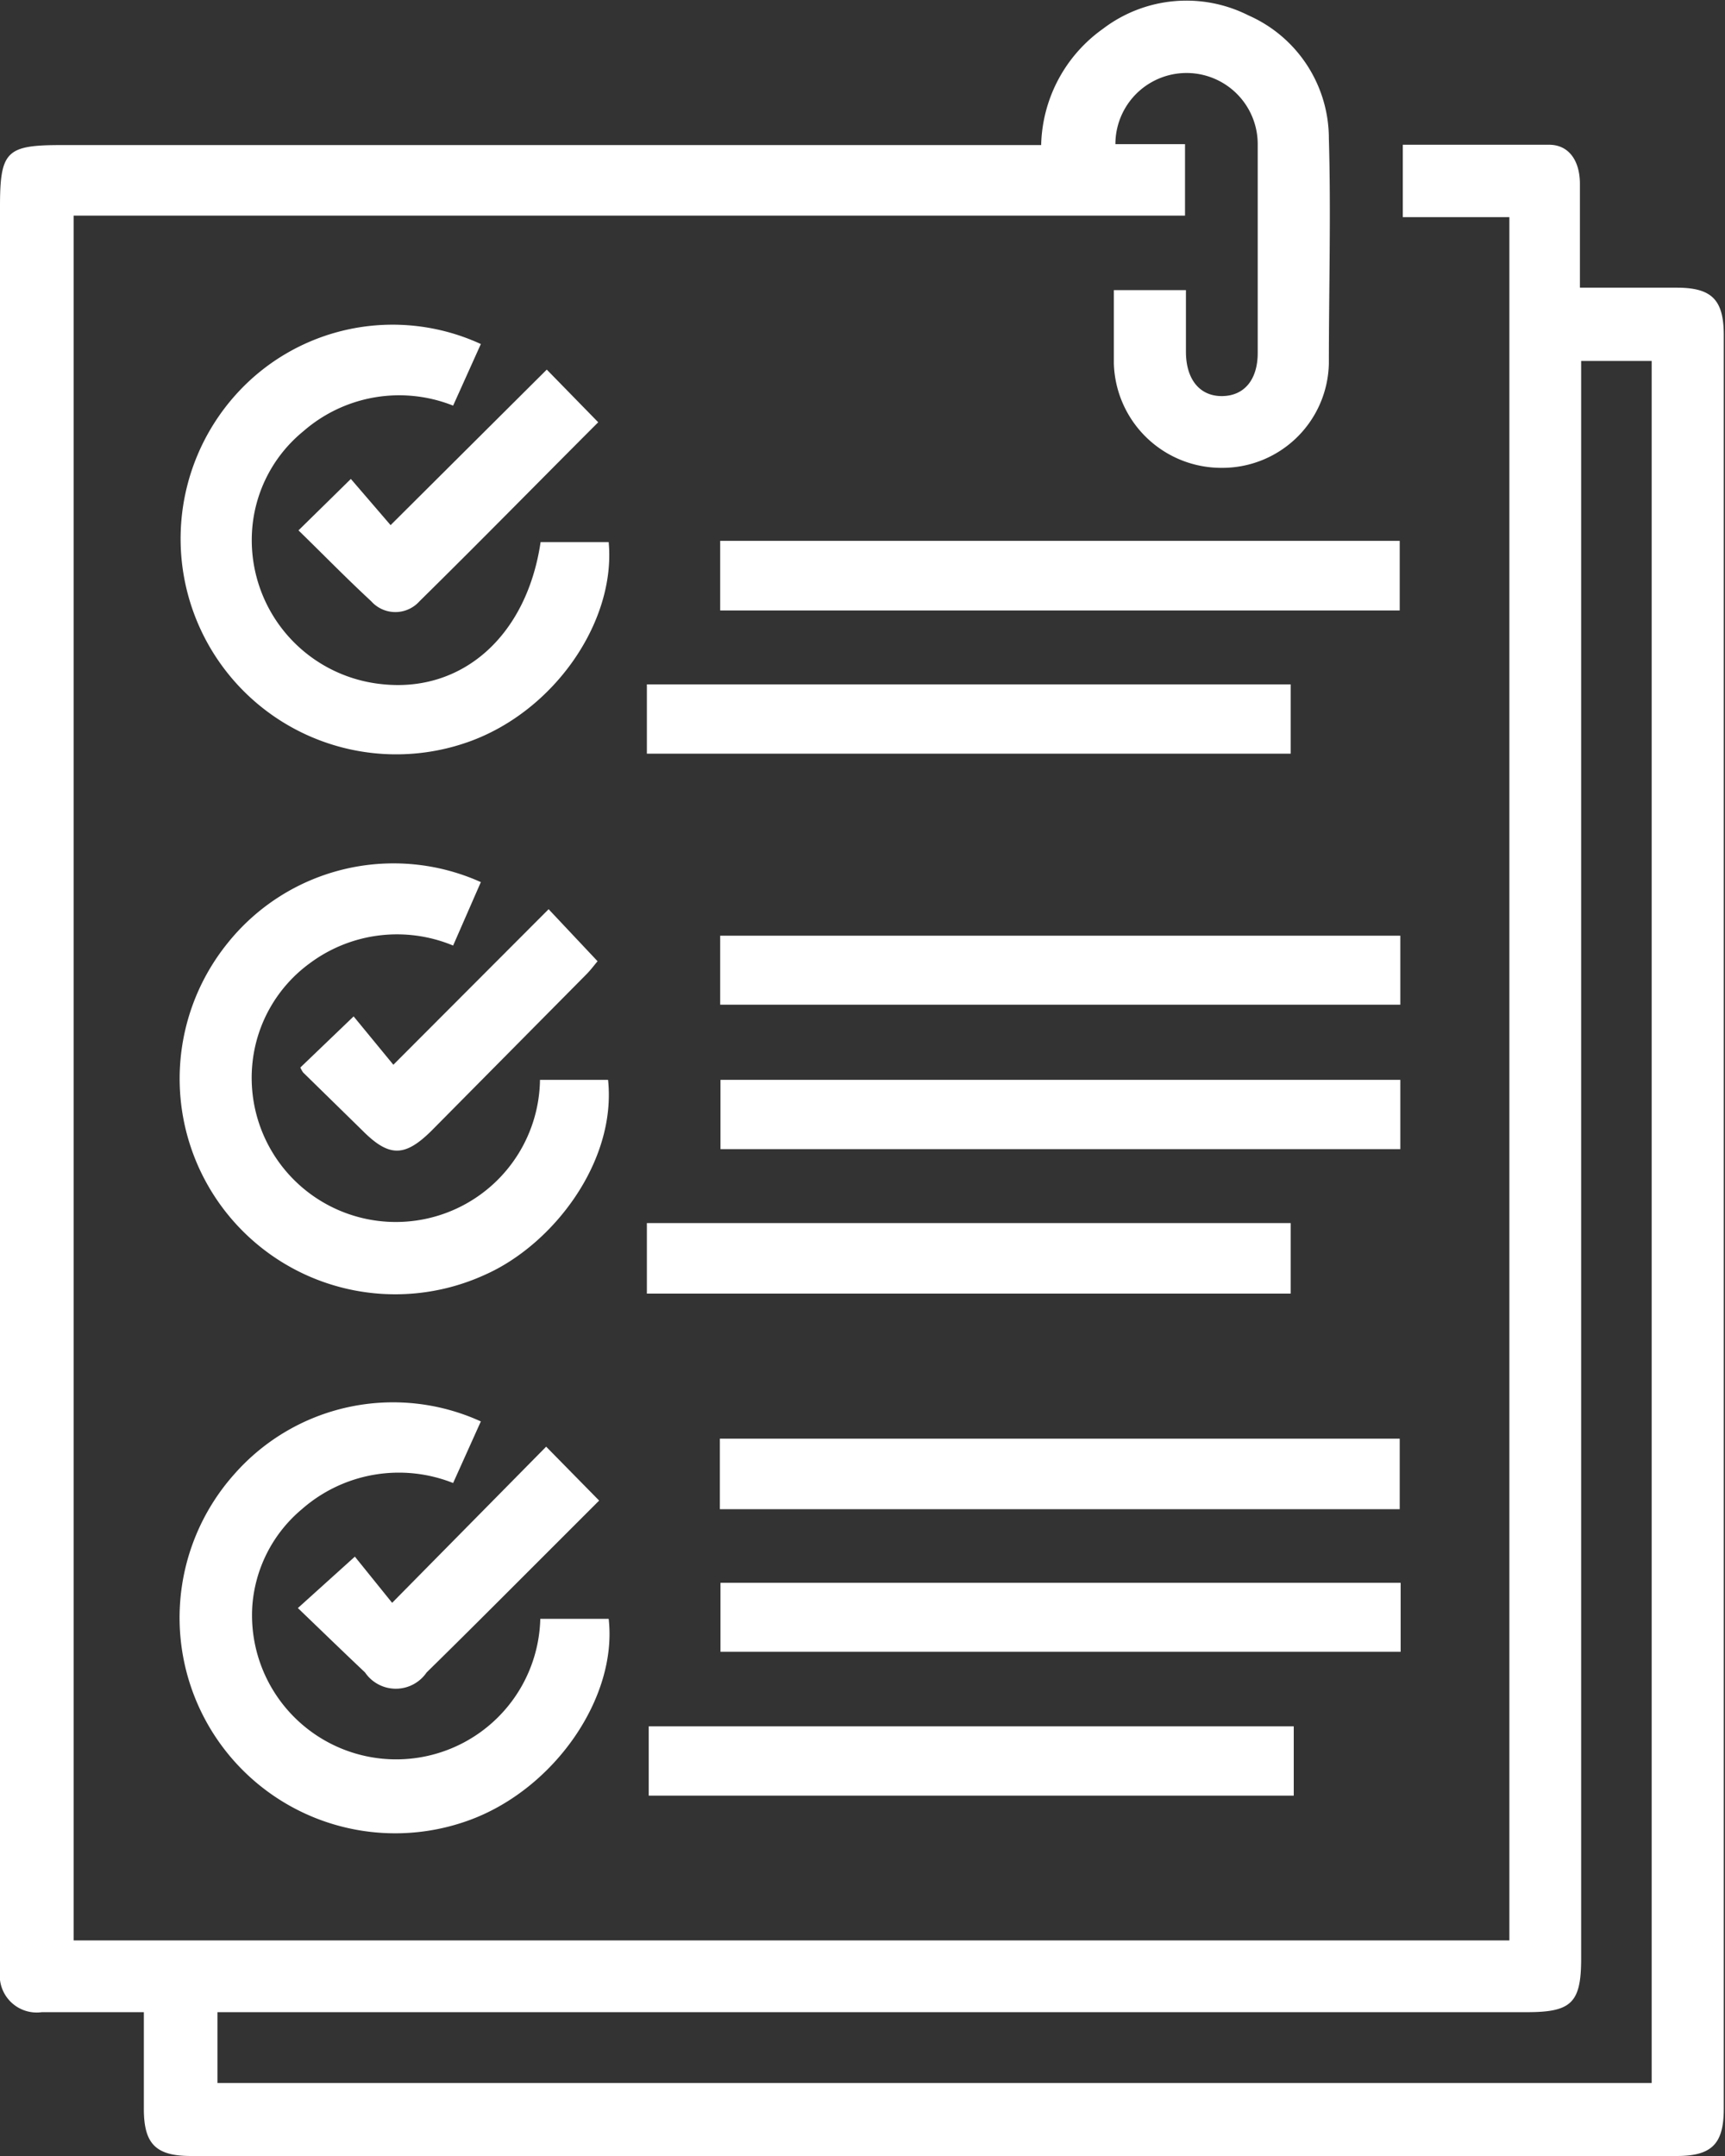
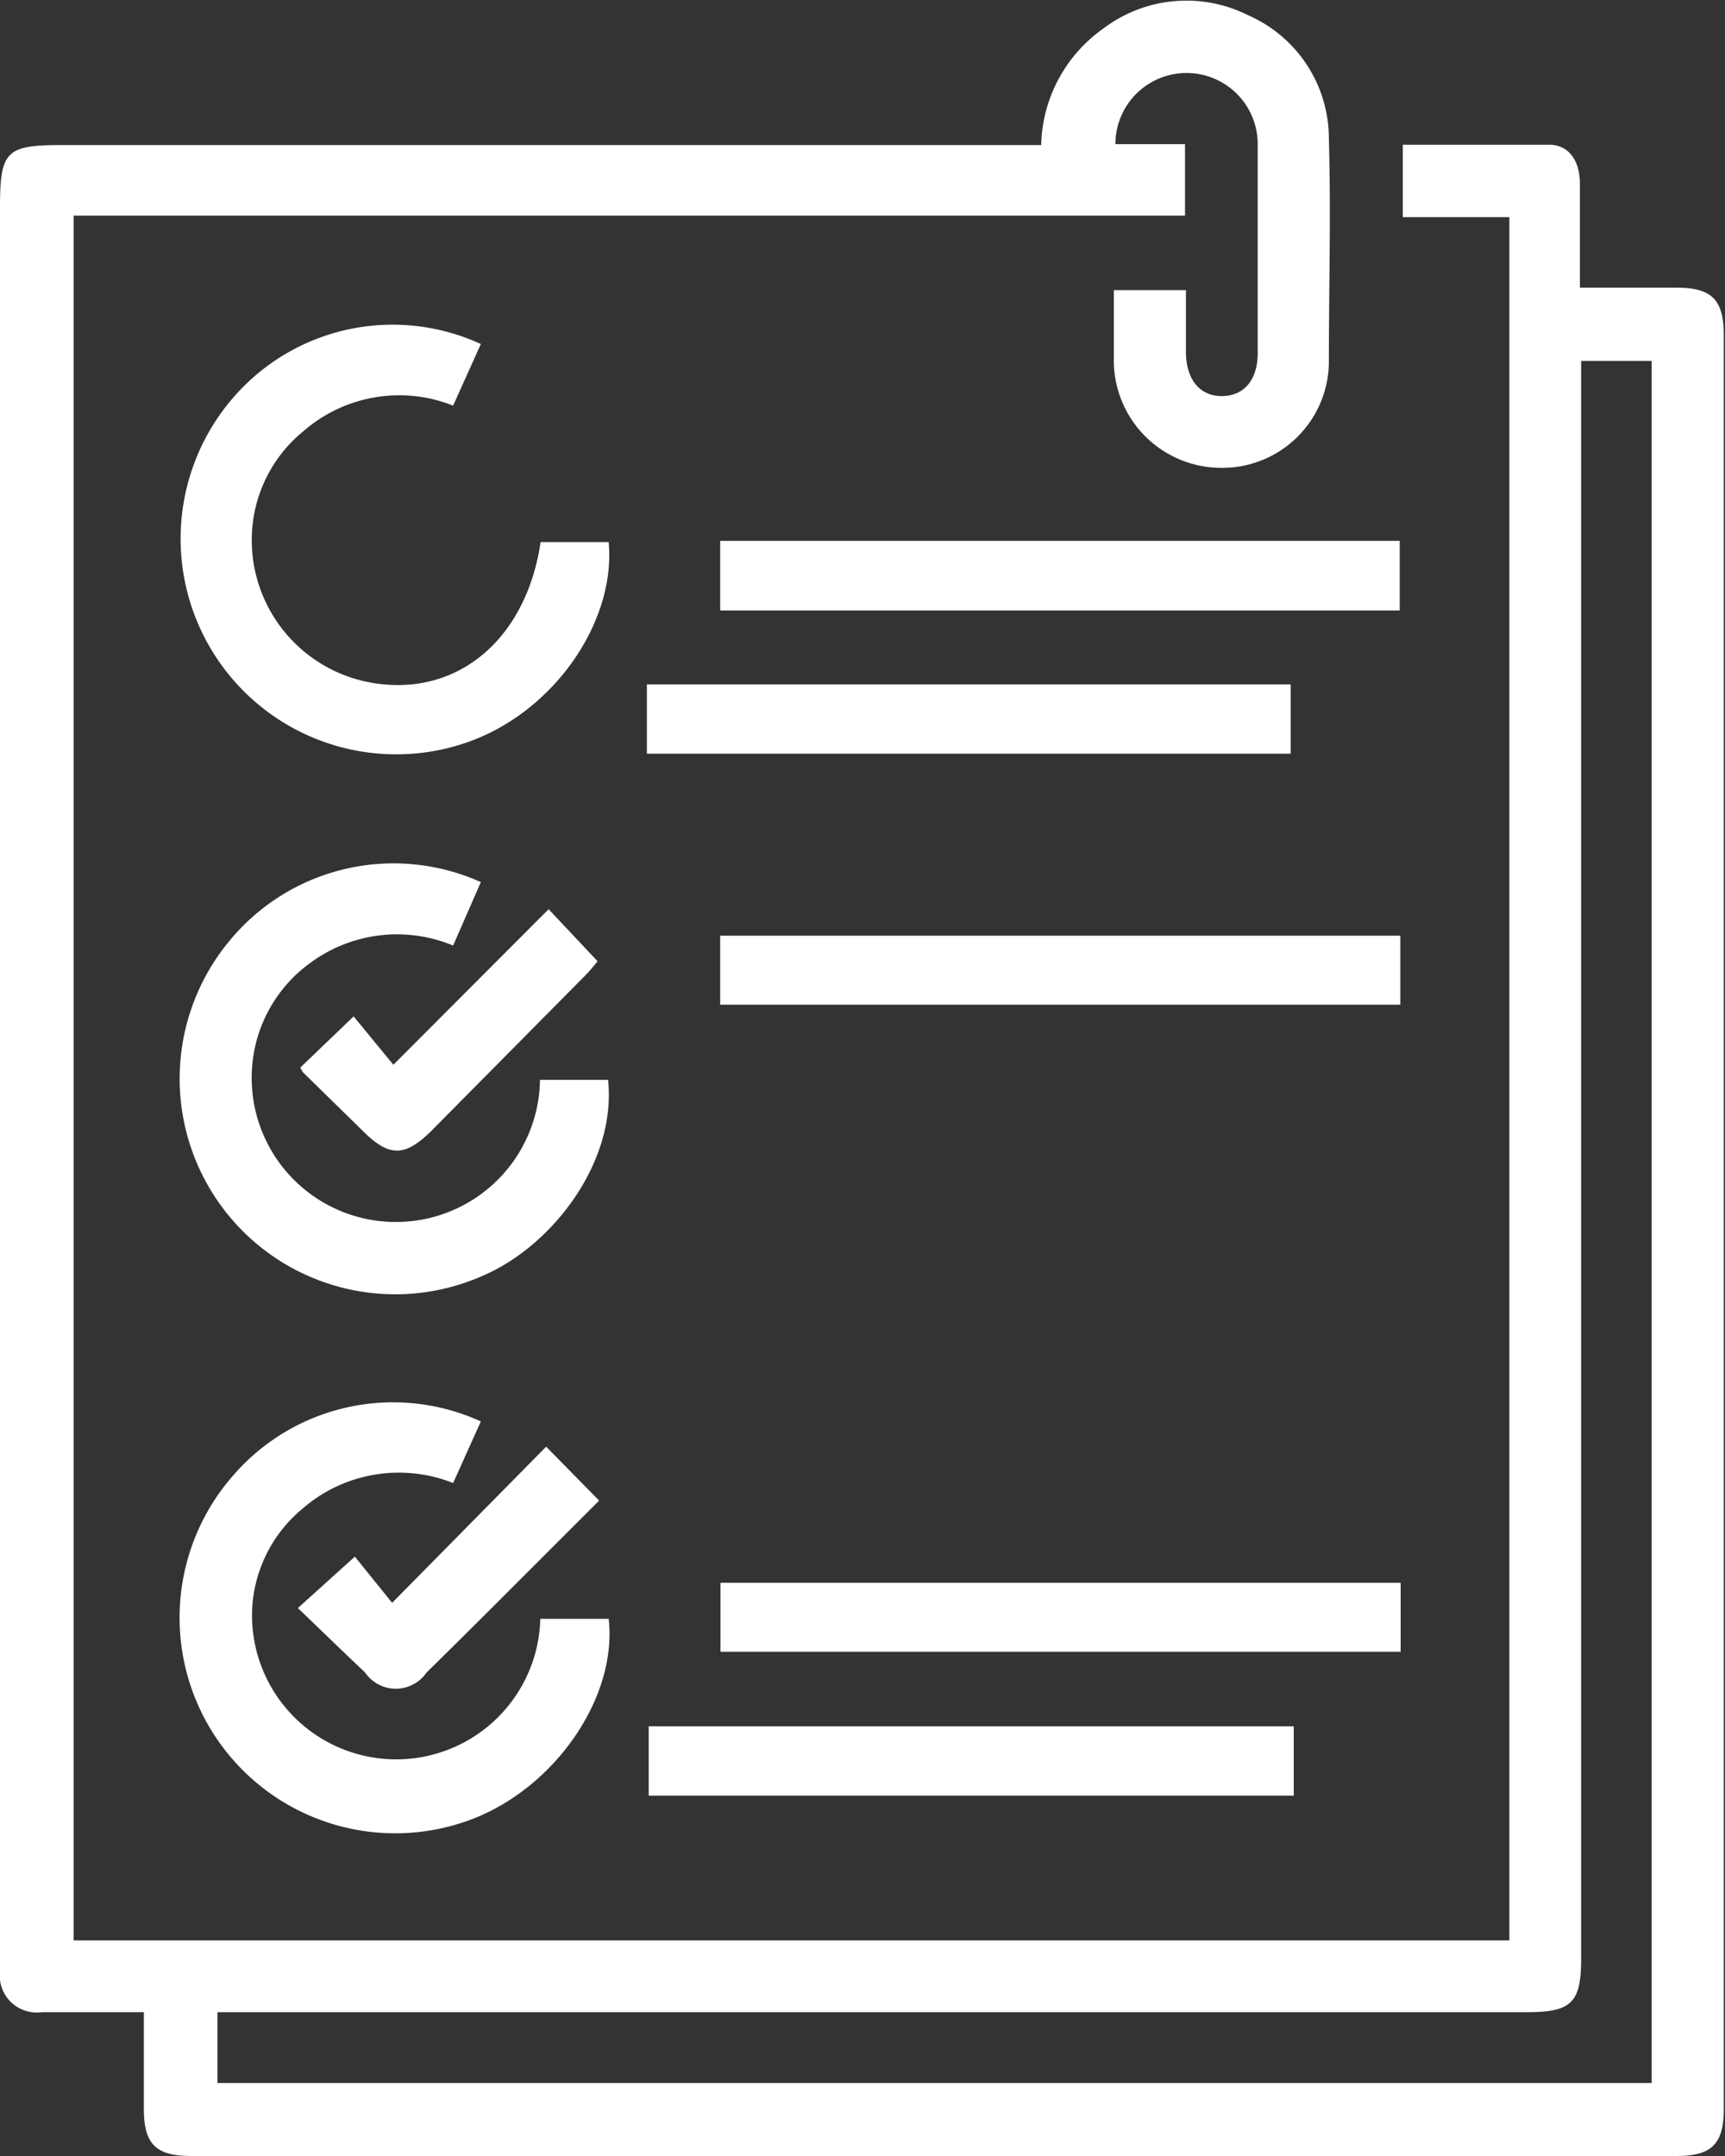
<svg xmlns="http://www.w3.org/2000/svg" viewBox="0 0 56 70">
  <rect x="0" y="0" width="56" height="70" fill="#333333" stroke="none" />
  <defs>
    <style>.cls-1{fill:#fff;}</style>
  </defs>
  <g id="Layer_2" data-name="Layer 2">
    <g id="Layer_1-2" data-name="Layer 1">
      <path class="cls-1" d="M4.67,65.33c-1.17,0-2.24,0-3.31,0A1.2,1.2,0,0,1,0,64V6.71c0-1.81.21-2,2-2H33.8a4.76,4.76,0,0,1,2-3.77A4.47,4.47,0,0,1,40.53.5a4.37,4.37,0,0,1,2.61,4c.07,2.43,0,4.86,0,7.29a3.46,3.46,0,0,1-3.48,3.4,3.49,3.49,0,0,1-3.5-3.39c0-.77,0-1.55,0-2.38H38.5c0,.66,0,1.33,0,2,0,.91.46,1.45,1.18,1.44s1.15-.54,1.15-1.4c0-2.26,0-4.52,0-6.78a2.31,2.31,0,1,0-4.62,0h2.26V7H2.39V63H49V7.05H45.54V4.7c1.6,0,3.17,0,4.75,0,.65,0,1,.53,1,1.27,0,.56,0,1.11,0,1.67v1.7h3.14c1.14,0,1.53.39,1.53,1.54V68.47c0,1.14-.39,1.53-1.53,1.53H6.2c-1.14,0-1.53-.39-1.53-1.53ZM51.33,11.72V63.59c0,1.43-.31,1.74-1.75,1.74H7.06v2.3H53.62V11.72Z" />
      <path class="cls-1" d="M15.61,11.17l-.9,2A4.73,4.73,0,0,0,9.85,14a4.55,4.55,0,0,0-1.66,3.14,4.7,4.7,0,0,0,4.18,5.07c2.63.3,4.73-1.56,5.18-4.61h2.21C20,20.17,18,23.1,15.2,24.09A7,7,0,0,1,7.65,12.82,6.84,6.84,0,0,1,15.61,11.17Z" />
      <path class="cls-1" d="M15.61,28.64l-.9,2.06a4.74,4.74,0,0,0-4.66.58A4.59,4.59,0,0,0,8.2,34.47a4.68,4.68,0,1,0,9.33.59h2.21c.28,2.67-1.8,5.36-4,6.33A7,7,0,0,1,7.39,30.62,6.9,6.9,0,0,1,15.61,28.64Z" />
      <path class="cls-1" d="M15.61,46.15l-.9,2A4.77,4.77,0,0,0,9.8,49a4.52,4.52,0,0,0-1.61,3.16,4.68,4.68,0,1,0,9.35.4h2.22c.29,2.55-1.75,5.5-4.48,6.52A7,7,0,0,1,7.6,47.87,6.86,6.86,0,0,1,15.61,46.15Z" />
      <path class="cls-1" d="M45.44,19.82H23.38V17.56H45.44Z" />
      <path class="cls-1" d="M23.38,30.38H45.46v2.24H23.38Z" />
-       <path class="cls-1" d="M45.46,35.06v2.25H23.39V35.06Z" />
-       <path class="cls-1" d="M23.37,49V46.71H45.44V49Z" />
      <path class="cls-1" d="M45.47,51.39v2.24H23.39V51.39Z" />
      <path class="cls-1" d="M21,24.47V22.22h20.9v2.25Z" />
-       <path class="cls-1" d="M21,42V39.71h20.9V42Z" />
      <path class="cls-1" d="M42,56.05V58.3H21.06V56.05Z" />
-       <path class="cls-1" d="M19.42,13.71c-1.94,1.94-3.85,3.89-5.8,5.81a1.05,1.05,0,0,1-1.57,0c-.8-.74-1.56-1.52-2.36-2.3l1.7-1.67,1.29,1.5L17.75,12Z" />
      <path class="cls-1" d="M17.81,29.52l1.59,1.69c-.09.1-.21.27-.36.42L14,36.72c-.86.85-1.37.85-2.22,0L9.84,34.82a1,1,0,0,1-.09-.16L11.48,33l1.29,1.57Z" />
      <path class="cls-1" d="M19.45,48.72l-2.66,2.66c-1,1-1.95,1.95-2.94,2.92a1.21,1.21,0,0,1-2,0c-.72-.68-1.43-1.37-2.18-2.09l1.85-1.67,1.21,1.5,5-5.07Z" />
    </g>
  </g>
</svg>